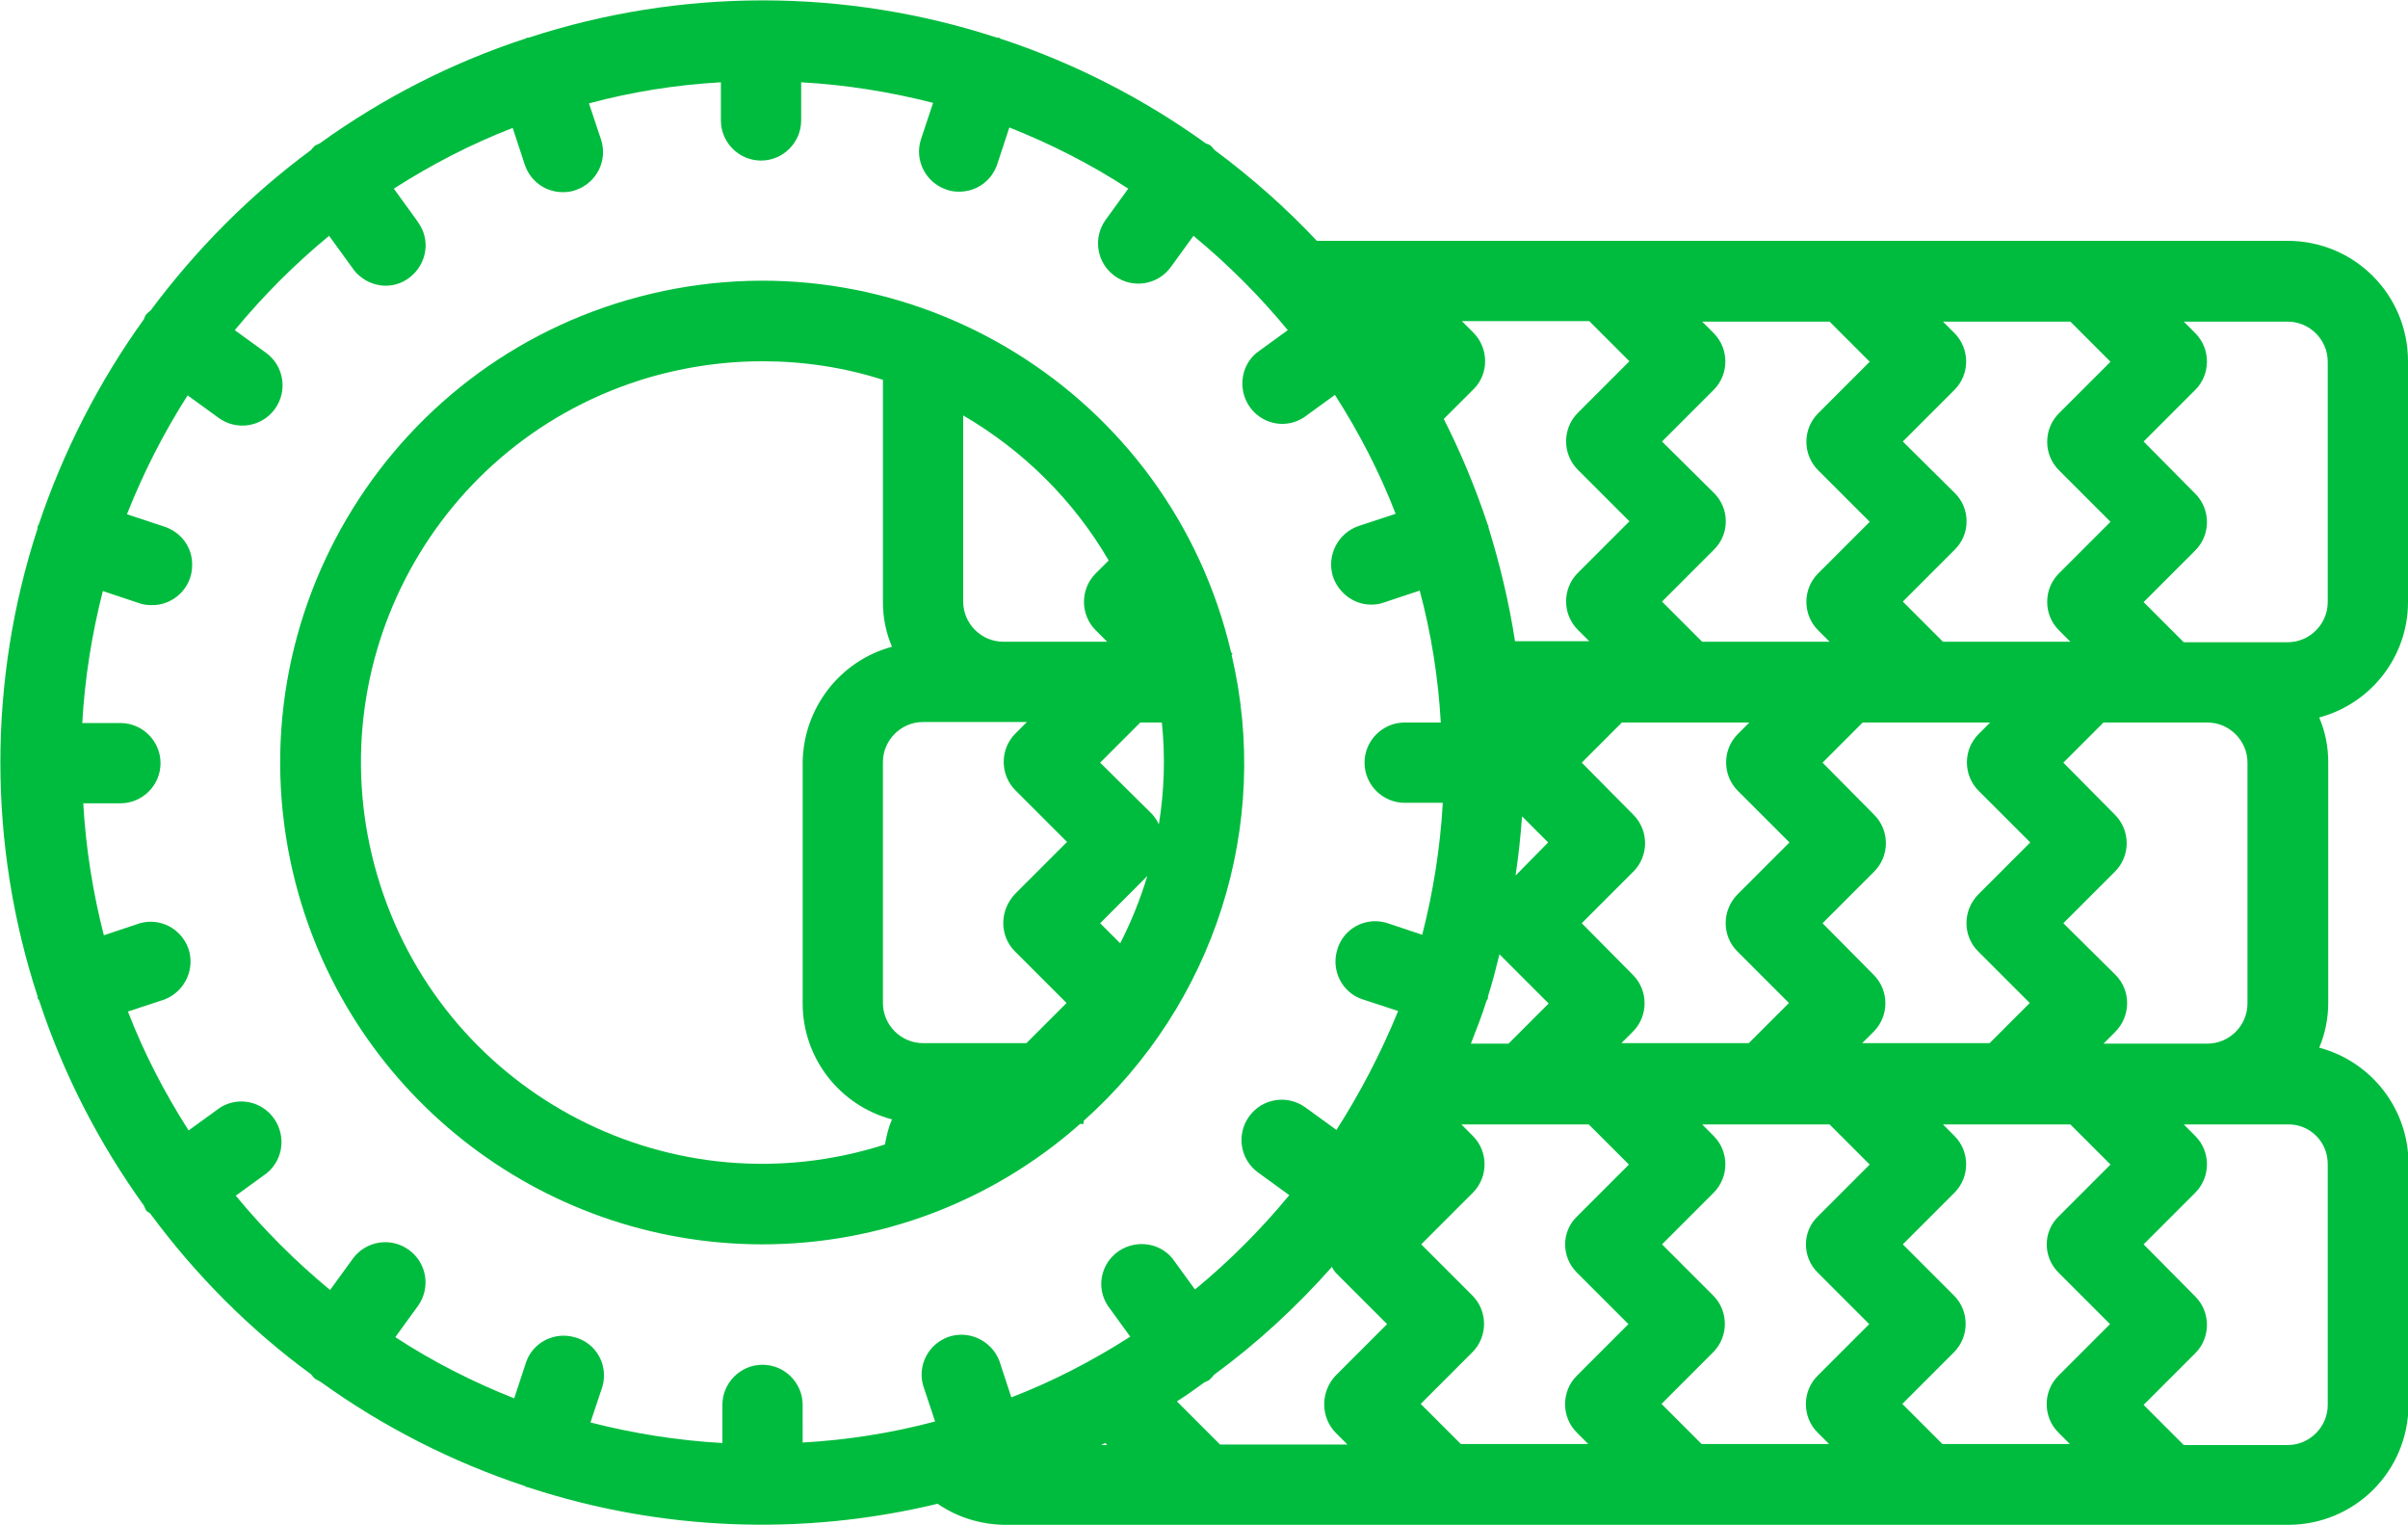
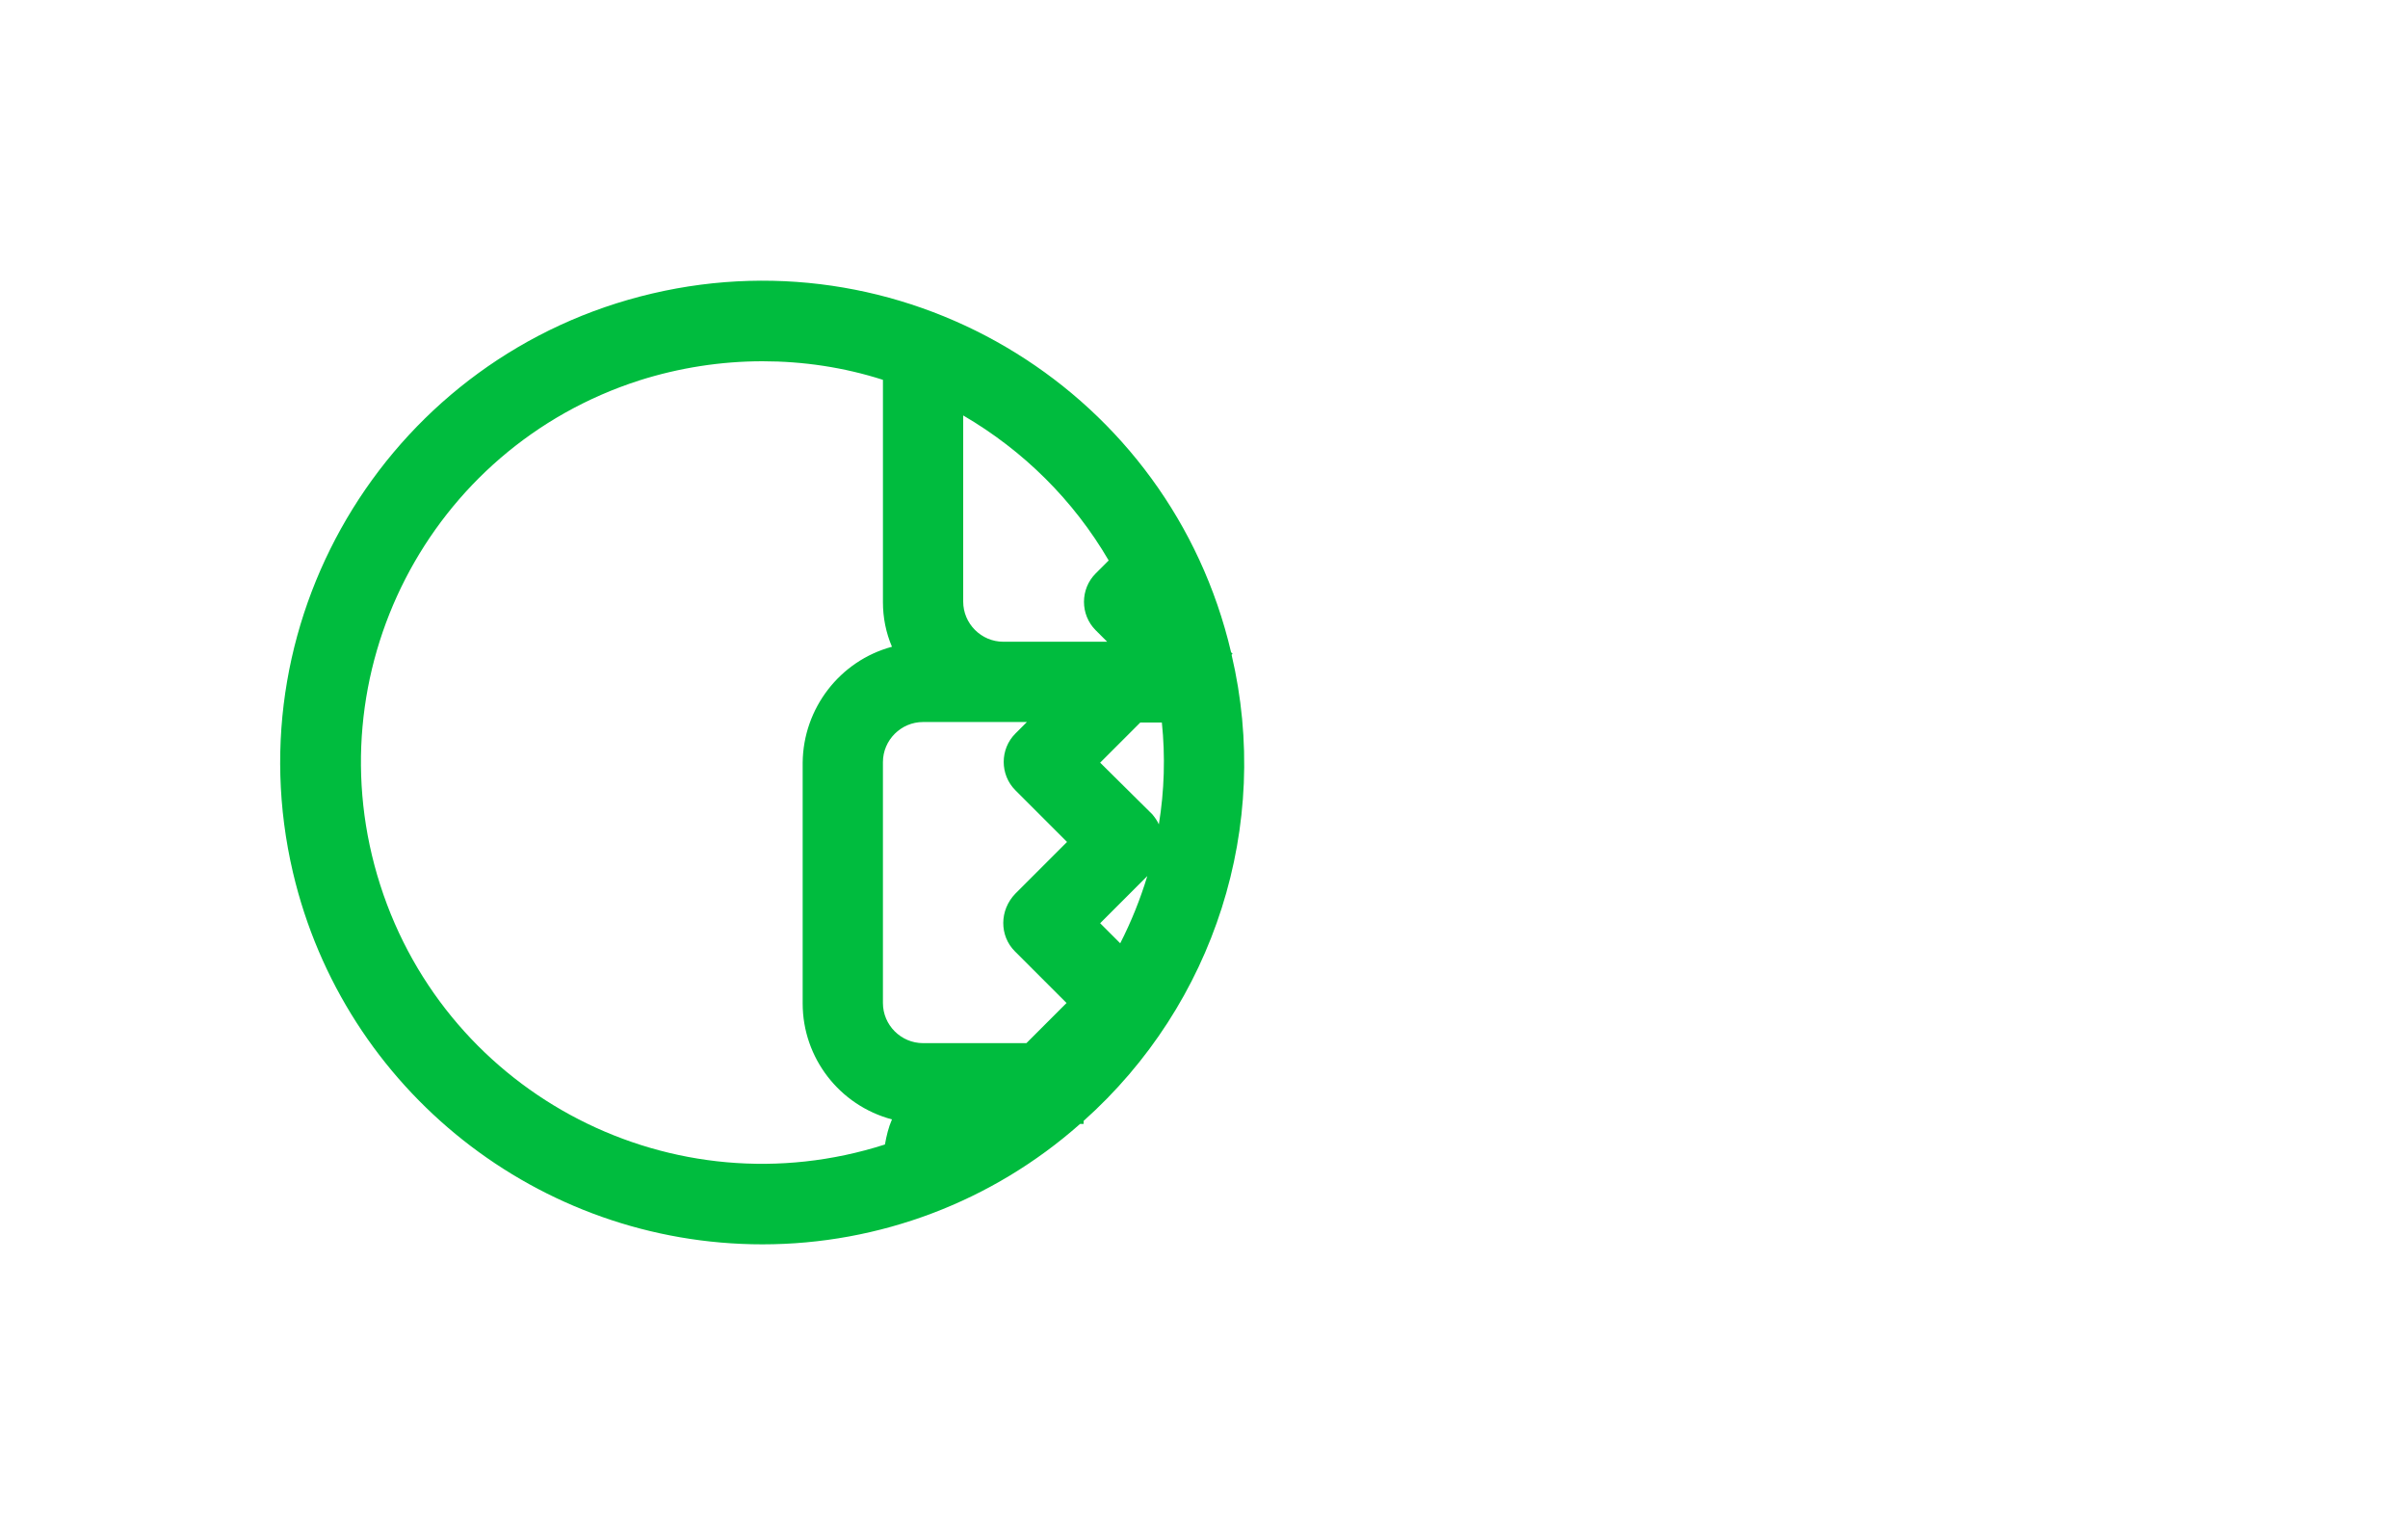
<svg xmlns="http://www.w3.org/2000/svg" version="1.1" id="Capa_1" x="0px" y="0px" viewBox="0 0 480 304" style="enable-background:new 0 0 480 304;" xml:space="preserve">
  <style type="text/css">
	.st0{fill:#00BC3E;}
</style>
  <g>
    <g>
      <g>
-         <path class="st0" d="M480,120V72c0-13.3-10.7-24-24-24H262.5c-6.2-6.6-13.1-12.7-20.4-18.1c-0.2-0.3-0.5-0.6-0.8-0.9     c-0.3-0.2-0.6-0.3-0.9-0.4c-12.5-9-26.4-16.1-41-20.9c-0.1-0.1-0.2-0.2-0.4-0.2c-0.1,0-0.2,0-0.3,0c-30.3-9.9-63-9.9-93.3,0     c-0.1,0-0.2,0-0.3,0s-0.2,0.2-0.4,0.2c-14.7,4.8-28.5,11.9-41,20.9c-0.3,0.1-0.6,0.3-0.9,0.4c-0.3,0.3-0.6,0.6-0.8,0.9     c-12.2,9-22.9,19.8-32,32c-0.3,0.2-0.6,0.5-0.9,0.8c-0.2,0.3-0.3,0.6-0.4,0.9c-9,12.5-16.1,26.4-21,41c-0.1,0.1-0.2,0.2-0.2,0.4     s0,0.2,0,0.3c-9.9,30.3-9.9,63,0,93.3c0,0.1,0,0.2,0,0.3c0,0.1,0.2,0.3,0.3,0.5c4.8,14.6,11.9,28.4,20.9,40.9     c0.1,0.3,0.3,0.6,0.4,0.9c0.2,0.3,0.5,0.4,0.8,0.6c9,12.2,19.8,23.1,32.1,32.1c0.2,0.3,0.5,0.6,0.8,0.9c0.4,0.2,0.7,0.4,1.1,0.6     c12.5,9,26.3,16,40.8,20.8c0.1,0.1,0.2,0.2,0.4,0.2c0.1,0,0.2,0,0.4,0.1c26.3,8.6,54.5,9.7,81.4,3.2c3.9,2.7,8.5,4.1,13.2,4.2     h256c13.3,0,24-10.7,24-24v-48c0-10.8-7.3-20.3-17.8-23.1c1.2-2.8,1.8-5.9,1.8-8.9v-48c0-3.1-0.6-6.1-1.8-8.9     C472.7,140.2,480,130.8,480,120z M389.7,98.3L379.3,88l10.3-10.3c3.1-3.1,3.1-8.2,0-11.3l-2.3-2.3h25.4l8,8l-10.3,10.3     c-3.1,3.1-3.1,8.2,0,11.3l10.3,10.3l-10.3,10.3c-3.1,3.1-3.1,8.2,0,11.3l2.3,2.3h-25.4l-8-8l10.3-10.3     C392.8,106.5,392.8,101.4,389.7,98.3z M421.7,194.3L411.3,184l10.3-10.3c3.1-3.1,3.1-8.2,0-11.3L411.3,152l8-8H440     c4.4,0,8,3.6,8,8v48c0,4.4-3.6,8-8,8h-20.7l2.3-2.3C424.8,202.5,424.8,197.4,421.7,194.3z M394.3,189.6l10.3,10.3l-8,8h-25.4     l2.3-2.3c3.1-3.1,3.1-8.2,0-11.3L363.3,184l10.3-10.3c3.1-3.1,3.1-8.2,0-11.3L363.3,152l8-8h25.4l-2.3,2.3     c-3.1,3.1-3.1,8.2,0,11.3l10.3,10.3l-10.3,10.3C391.2,181.4,391.2,186.5,394.3,189.6z M341.7,98.3L331.3,88l10.3-10.3     c3.1-3.1,3.1-8.2,0-11.3l-2.3-2.3h25.4l8,8l-10.3,10.3c-3.1,3.1-3.1,8.2,0,11.3l10.3,10.3l-10.3,10.3c-3.1,3.1-3.1,8.2,0,11.3     l2.3,2.3h-25.4l-8-8l10.3-10.3C344.8,106.5,344.8,101.4,341.7,98.3z M346.3,189.6l10.3,10.3l-8,8h-25.4l2.3-2.3     c3.1-3.1,3.1-8.2,0-11.3L315.3,184l10.3-10.3c3.1-3.1,3.1-8.2,0-11.3L315.3,152l8-8h25.4l-2.3,2.3c-3.1,3.1-3.1,8.2,0,11.3     l10.3,10.3l-10.3,10.3C343.2,181.4,343.2,186.5,346.3,189.6z M293.7,66.3l-2.3-2.3h25.4l8,8l-10.3,10.3c-3.1,3.1-3.1,8.2,0,11.3     l10.3,10.3l-10.3,10.3c-3.1,3.1-3.1,8.2,0,11.3l2.3,2.3h-14.8c-1.2-7.7-3-15.3-5.3-22.7c0-0.1,0-0.2,0-0.3s-0.2-0.2-0.2-0.4     c-2.4-7.2-5.3-14.2-8.7-20.9l6-6C296.8,74.5,296.8,69.4,293.7,66.3z M296.6,198.6c0.9-2.8,1.6-5.6,2.3-8.4l9.8,9.8l-8,8h-7.5     c1.1-2.8,2.2-5.6,3.1-8.5c0.1-0.2,0.2-0.3,0.3-0.5C296.6,198.8,296.6,198.7,296.6,198.6z M302.1,174.5c0.6-3.9,1-7.8,1.3-11.8     l5.2,5.2L302.1,174.5z M219.5,288l0.8-0.4l0.4,0.4H219.5z M266.3,285.6l2.3,2.3h-25.4l-8.6-8.6c1.9-1.2,3.7-2.5,5.5-3.8     c0.4-0.2,0.8-0.3,1.1-0.6c0.3-0.3,0.6-0.6,0.8-0.9c8.6-6.3,16.4-13.5,23.5-21.5c0.2,0.4,0.4,0.7,0.7,1.1l10.3,10.3l-10.3,10.3     C263.2,277.4,263.2,282.5,266.3,285.6z M266.4,225.2l-6.2-4.5c-3.6-2.6-8.6-1.8-11.2,1.8c-2.6,3.6-1.8,8.6,1.8,11.2l6.2,4.5     c-5.7,6.9-12,13.2-18.8,18.8l-4.5-6.2c-2.8-3.4-7.9-3.8-11.3-1c-3.1,2.6-3.8,7-1.6,10.4l4.5,6.2c-7.5,4.8-15.4,8.9-23.7,12.1     l-2.4-7.3c-1.6-4.1-6.2-6.2-10.3-4.7c-3.9,1.5-6,5.6-4.9,9.6l2.4,7.2c-8.6,2.3-17.5,3.7-26.4,4.2V280c0-4.4-3.6-8-8-8s-8,3.6-8,8     v7.6c-8.9-0.5-17.7-1.9-26.3-4.1l2.4-7.2c1.2-4.3-1.3-8.7-5.6-9.8c-4-1.1-8.2,1-9.6,4.9l-2.4,7.3c-8.3-3.3-16.2-7.3-23.7-12.2     l4.5-6.2c2.6-3.6,1.8-8.6-1.8-11.2s-8.6-1.8-11.2,1.8l-4.5,6.2c-6.9-5.7-13.2-12-18.8-18.8l6.2-4.5c3.4-2.8,3.9-7.8,1.1-11.3     c-2.6-3.2-7.1-3.9-10.5-1.7l-6.2,4.5c-4.8-7.5-8.9-15.4-12.1-23.7l7.3-2.4c4.1-1.6,6.2-6.2,4.7-10.3c-1.5-3.9-5.6-6-9.6-4.9     l-7.2,2.4c-2.2-8.6-3.6-17.4-4.1-26.3H24c4.4,0,8-3.6,8-8s-3.6-8-8-8h-7.6c0.5-8.9,1.9-17.7,4.1-26.3l7.2,2.4     c0.8,0.3,1.6,0.4,2.5,0.4c4.4,0.1,8.1-3.5,8.1-7.9c0.1-3.6-2.2-6.7-5.7-7.8l-7.3-2.4c3.3-8.3,7.3-16.2,12.1-23.7l6.2,4.5     c3.6,2.6,8.6,1.8,11.2-1.8s1.8-8.6-1.8-11.2l-6.2-4.5c5.7-6.9,12-13.2,18.8-18.8l4.5,6.2c2.4,3.7,7.3,4.9,11,2.5s4.9-7.3,2.5-11     c-0.2-0.3-0.4-0.6-0.6-0.9l-4.5-6.2c7.5-4.8,15.4-8.9,23.7-12.1l2.4,7.3c1.1,3.3,4.1,5.5,7.6,5.5c0.8,0,1.7-0.1,2.5-0.4     c4.2-1.4,6.5-5.9,5.1-10.1l-2.4-7.2c8.6-2.3,17.4-3.7,26.3-4.2V24c0,4.4,3.6,8,8,8s8-3.6,8-8v-7.6c8.9,0.5,17.7,1.9,26.3,4.1     l-2.4,7.2c-1.4,4.2,0.9,8.7,5.1,10.1c0.8,0.3,1.6,0.4,2.5,0.4c3.5,0,6.5-2.2,7.6-5.5l2.4-7.3c8.3,3.3,16.2,7.3,23.7,12.2     l-4.5,6.2c-2.6,3.6-1.8,8.6,1.8,11.2c3.6,2.6,8.6,1.8,11.2-1.8l4.5-6.2c6.9,5.7,13.2,12,18.8,18.8l-6.2,4.5     c-3.4,2.8-3.8,7.9-1,11.3c2.6,3.1,7,3.8,10.4,1.6l6.2-4.5c4.8,7.5,8.9,15.4,12.1,23.7l-7.3,2.4c-4.2,1.4-6.5,5.9-5.2,10.1     c1.1,3.3,4.2,5.6,7.6,5.6c0.8,0,1.7-0.1,2.5-0.4l7.2-2.4c2.3,8.6,3.7,17.4,4.2,26.3H280c-4.4,0-8,3.6-8,8s3.6,8,8,8h7.6     c-0.5,8.9-1.9,17.7-4.1,26.3l-7.2-2.4c-4.3-1.2-8.7,1.3-9.8,5.6c-1.1,4,1,8.2,4.9,9.6l7.3,2.4     C275.3,209.8,271.2,217.7,266.4,225.2z M314.3,253.6l10.3,10.3l-10.3,10.3c-3.1,3.1-3.1,8.2,0,11.3l2.3,2.3h-25.4l-8-8l10.3-10.3     c3.1-3.1,3.1-8.2,0-11.3L283.3,248l10.3-10.3c3.1-3.1,3.1-8.2,0-11.3l-2.3-2.3h25.4l8,8l-10.3,10.3     C311.2,245.4,311.2,250.5,314.3,253.6z M362.3,253.6l10.3,10.3l-10.3,10.3c-3.1,3.1-3.1,8.2,0,11.3l2.3,2.3h-25.4l-8-8l10.3-10.3     c3.1-3.1,3.1-8.2,0-11.3L331.3,248l10.3-10.3c3.1-3.1,3.1-8.2,0-11.3l-2.3-2.3h25.4l8,8l-10.3,10.3     C359.2,245.4,359.2,250.5,362.3,253.6z M410.3,253.6l10.3,10.3l-10.3,10.3c-3.1,3.1-3.1,8.2,0,11.3l2.3,2.3h-25.4l-8-8l10.3-10.3     c3.1-3.1,3.1-8.2,0-11.3L379.3,248l10.3-10.3c3.1-3.1,3.1-8.2,0-11.3l-2.3-2.3h25.4l8,8l-10.3,10.3     C407.2,245.4,407.2,250.5,410.3,253.6z M464,232v48c0,4.4-3.6,8-8,8h-20.7l-8-8l10.3-10.3c3.1-3.1,3.1-8.2,0-11.3L427.3,248     l10.3-10.3c3.1-3.1,3.1-8.2,0-11.3l-2.3-2.3H456C460.4,224,464,227.5,464,232z M464,120c0,4.4-3.6,8-8,8h-20.7l-8-8l10.3-10.3     c3.1-3.1,3.1-8.2,0-11.3L427.3,88l10.3-10.3c3.1-3.1,3.1-8.2,0-11.3l-2.3-2.3H456c4.4,0,8,3.6,8,8V120z" />
-       </g>
+         </g>
    </g>
    <g>
      <g>
        <path class="st0" d="M245.5,130.5l0.2-0.2l-0.3-0.3C233.3,78.4,181.6,46.4,130,58.5s-83.7,63.8-71.6,115.4     C68.6,217.3,107.4,248,152,248c23.3,0,45.8-8.5,63.3-24h0.7v-0.6C242.1,200.1,253.5,164.5,245.5,130.5z M176.4,228.1     c-42.1,13.5-87.1-9.6-100.6-51.7c-13.5-42.1,9.6-87.1,51.7-100.6c7.9-2.5,16.2-3.8,24.5-3.8c8.1,0,16.2,1.2,24,3.7V120     c0,3.1,0.6,6.1,1.8,8.9c-10.4,2.8-17.7,12.3-17.8,23.1v48c0,10.8,7.3,20.3,17.8,23.1C177.1,224.7,176.7,226.4,176.4,228.1z      M202.3,189.6l10.3,10.3l-8,8H184c-4.4,0-8-3.6-8-8v-48c0-4.4,3.6-8,8-8h20.7l-2.3,2.3c-3.1,3.1-3.1,8.2,0,11.3l10.3,10.3     l-10.3,10.3C199.2,181.4,199.2,186.5,202.3,189.6z M200,127.9c-4.4,0-8-3.6-8-8V82.8c12,7,22,16.9,29,28.9l-2.6,2.6     c-3.1,3.1-3.1,8.2,0,11.3l2.3,2.3L200,127.9L200,127.9z M223.3,188l-4-4l9.4-9.4C227.3,179.2,225.5,183.7,223.3,188z M231,164.3     L231,164.3c-0.3-0.7-0.8-1.4-1.3-2L219.3,152l8-8h4.3C232.3,150.7,232.1,157.6,231,164.3z" />
      </g>
    </g>
  </g>
</svg>